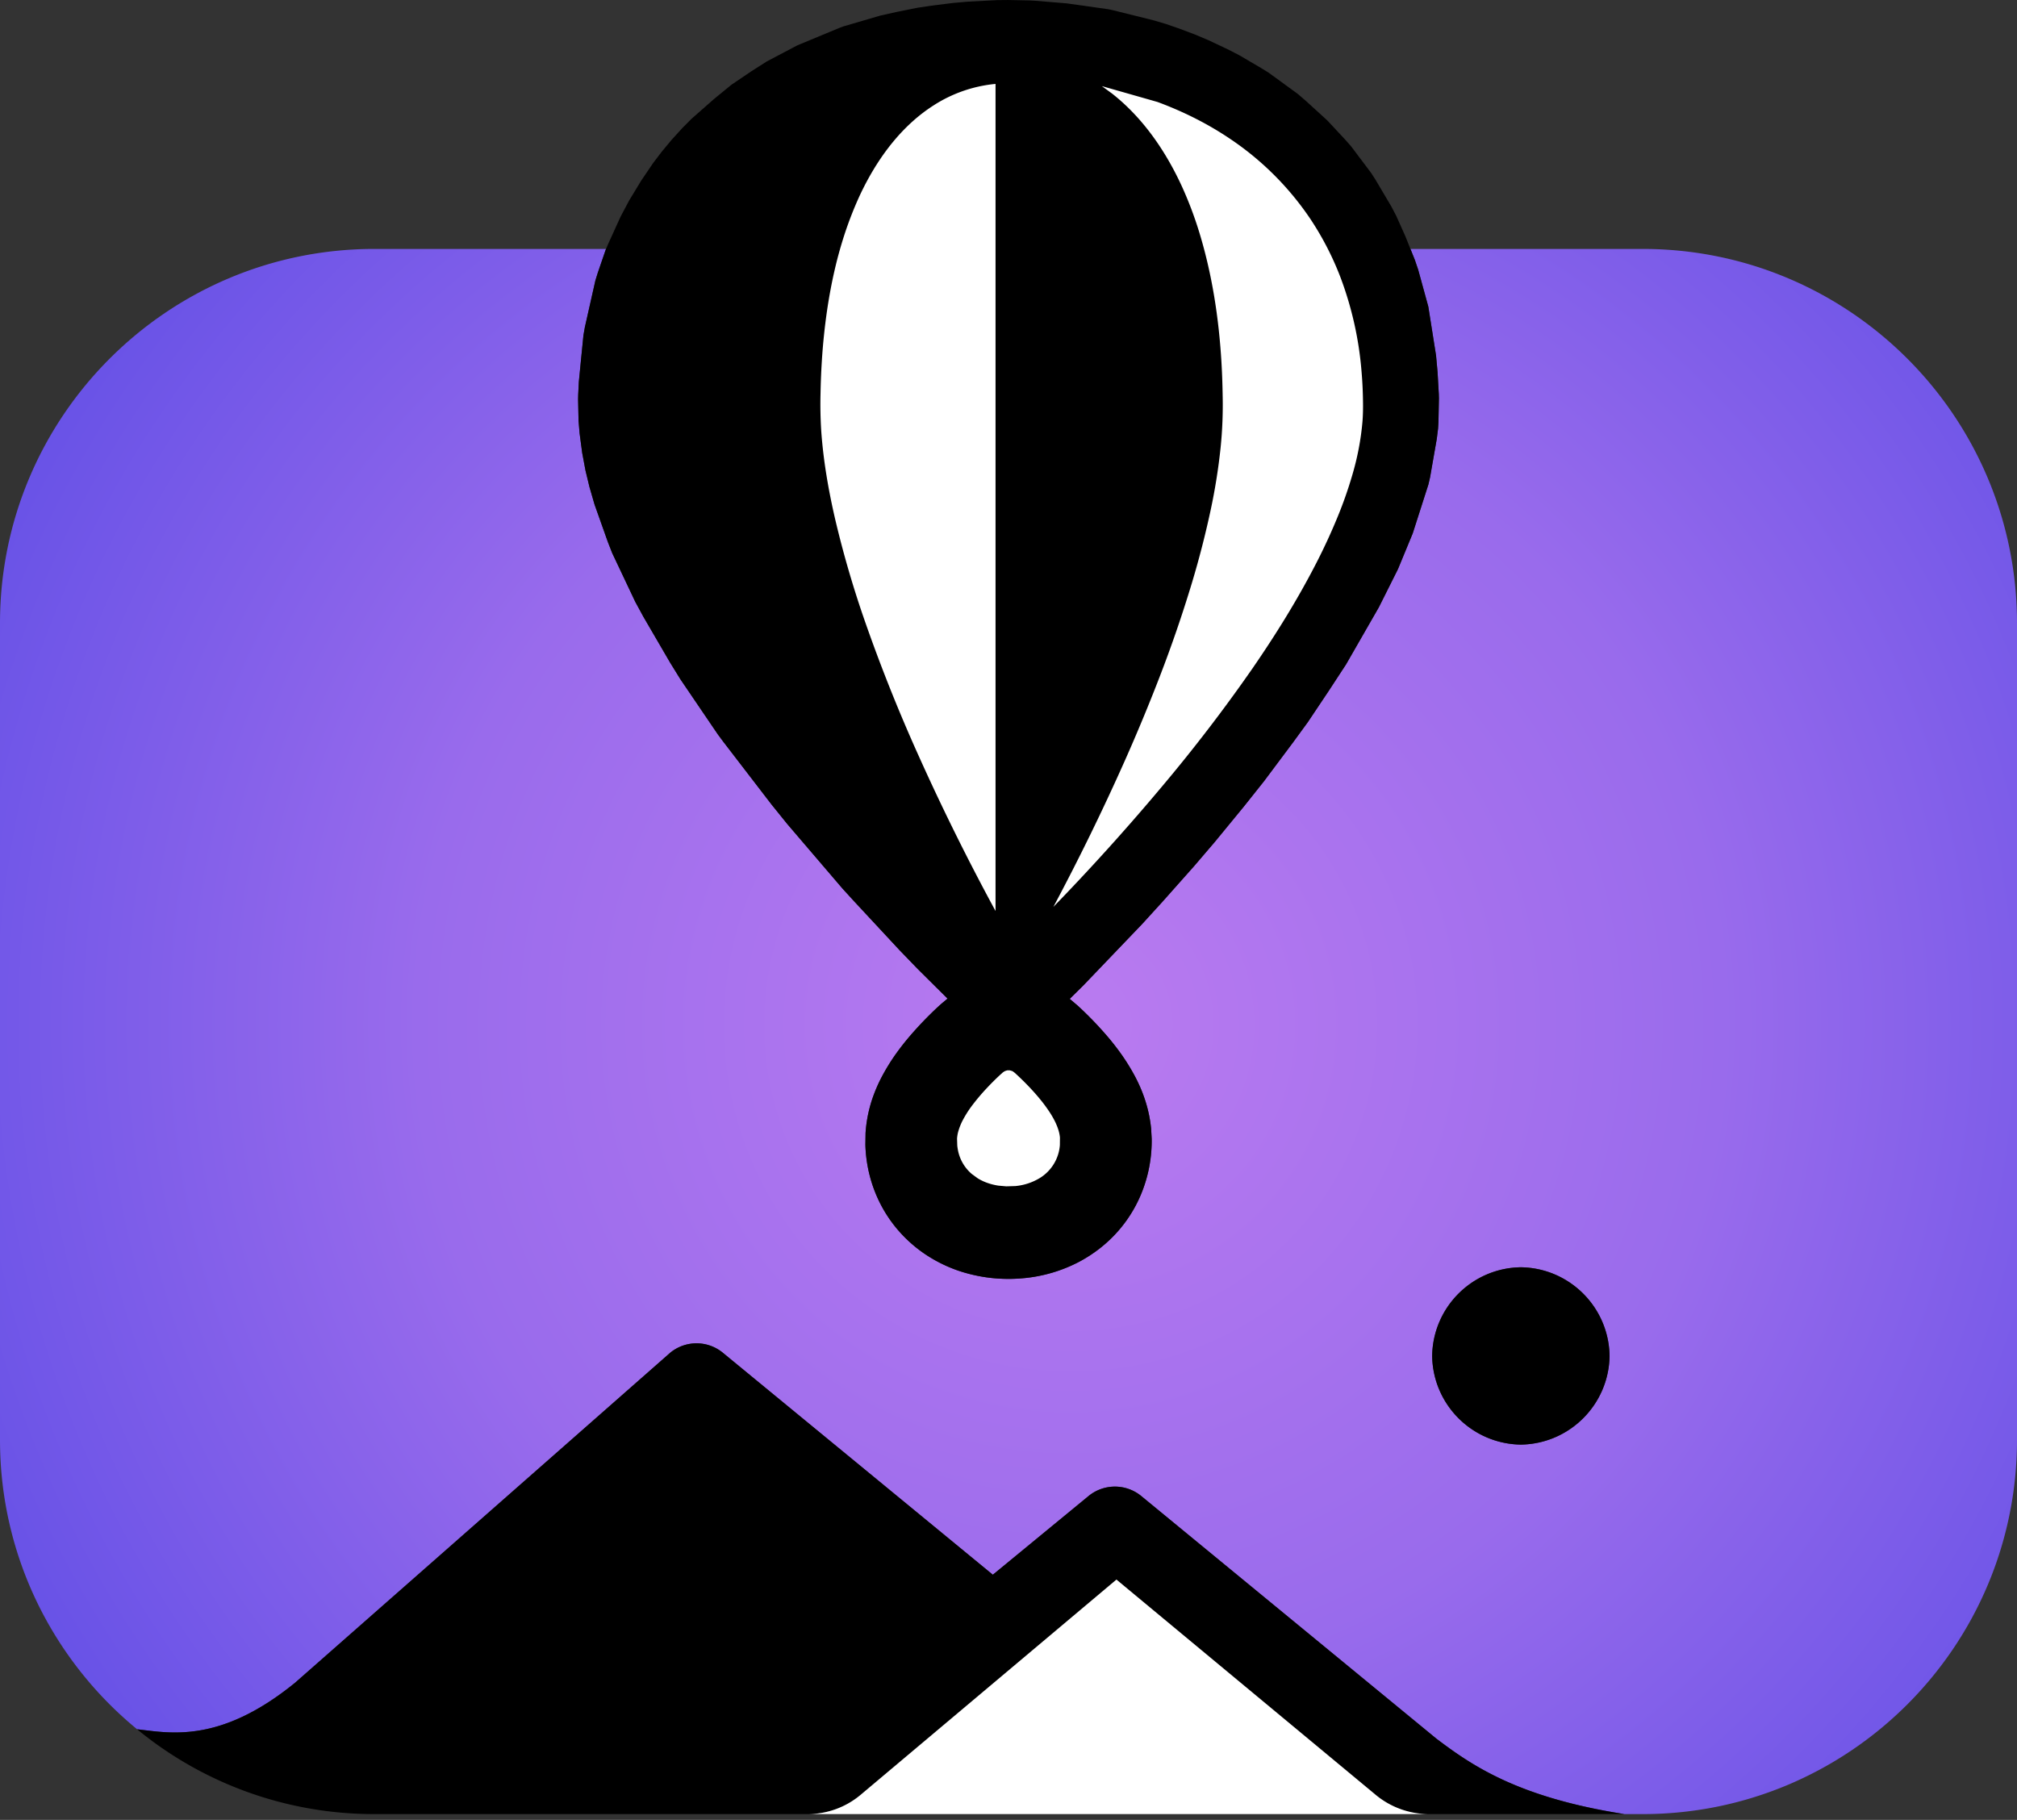
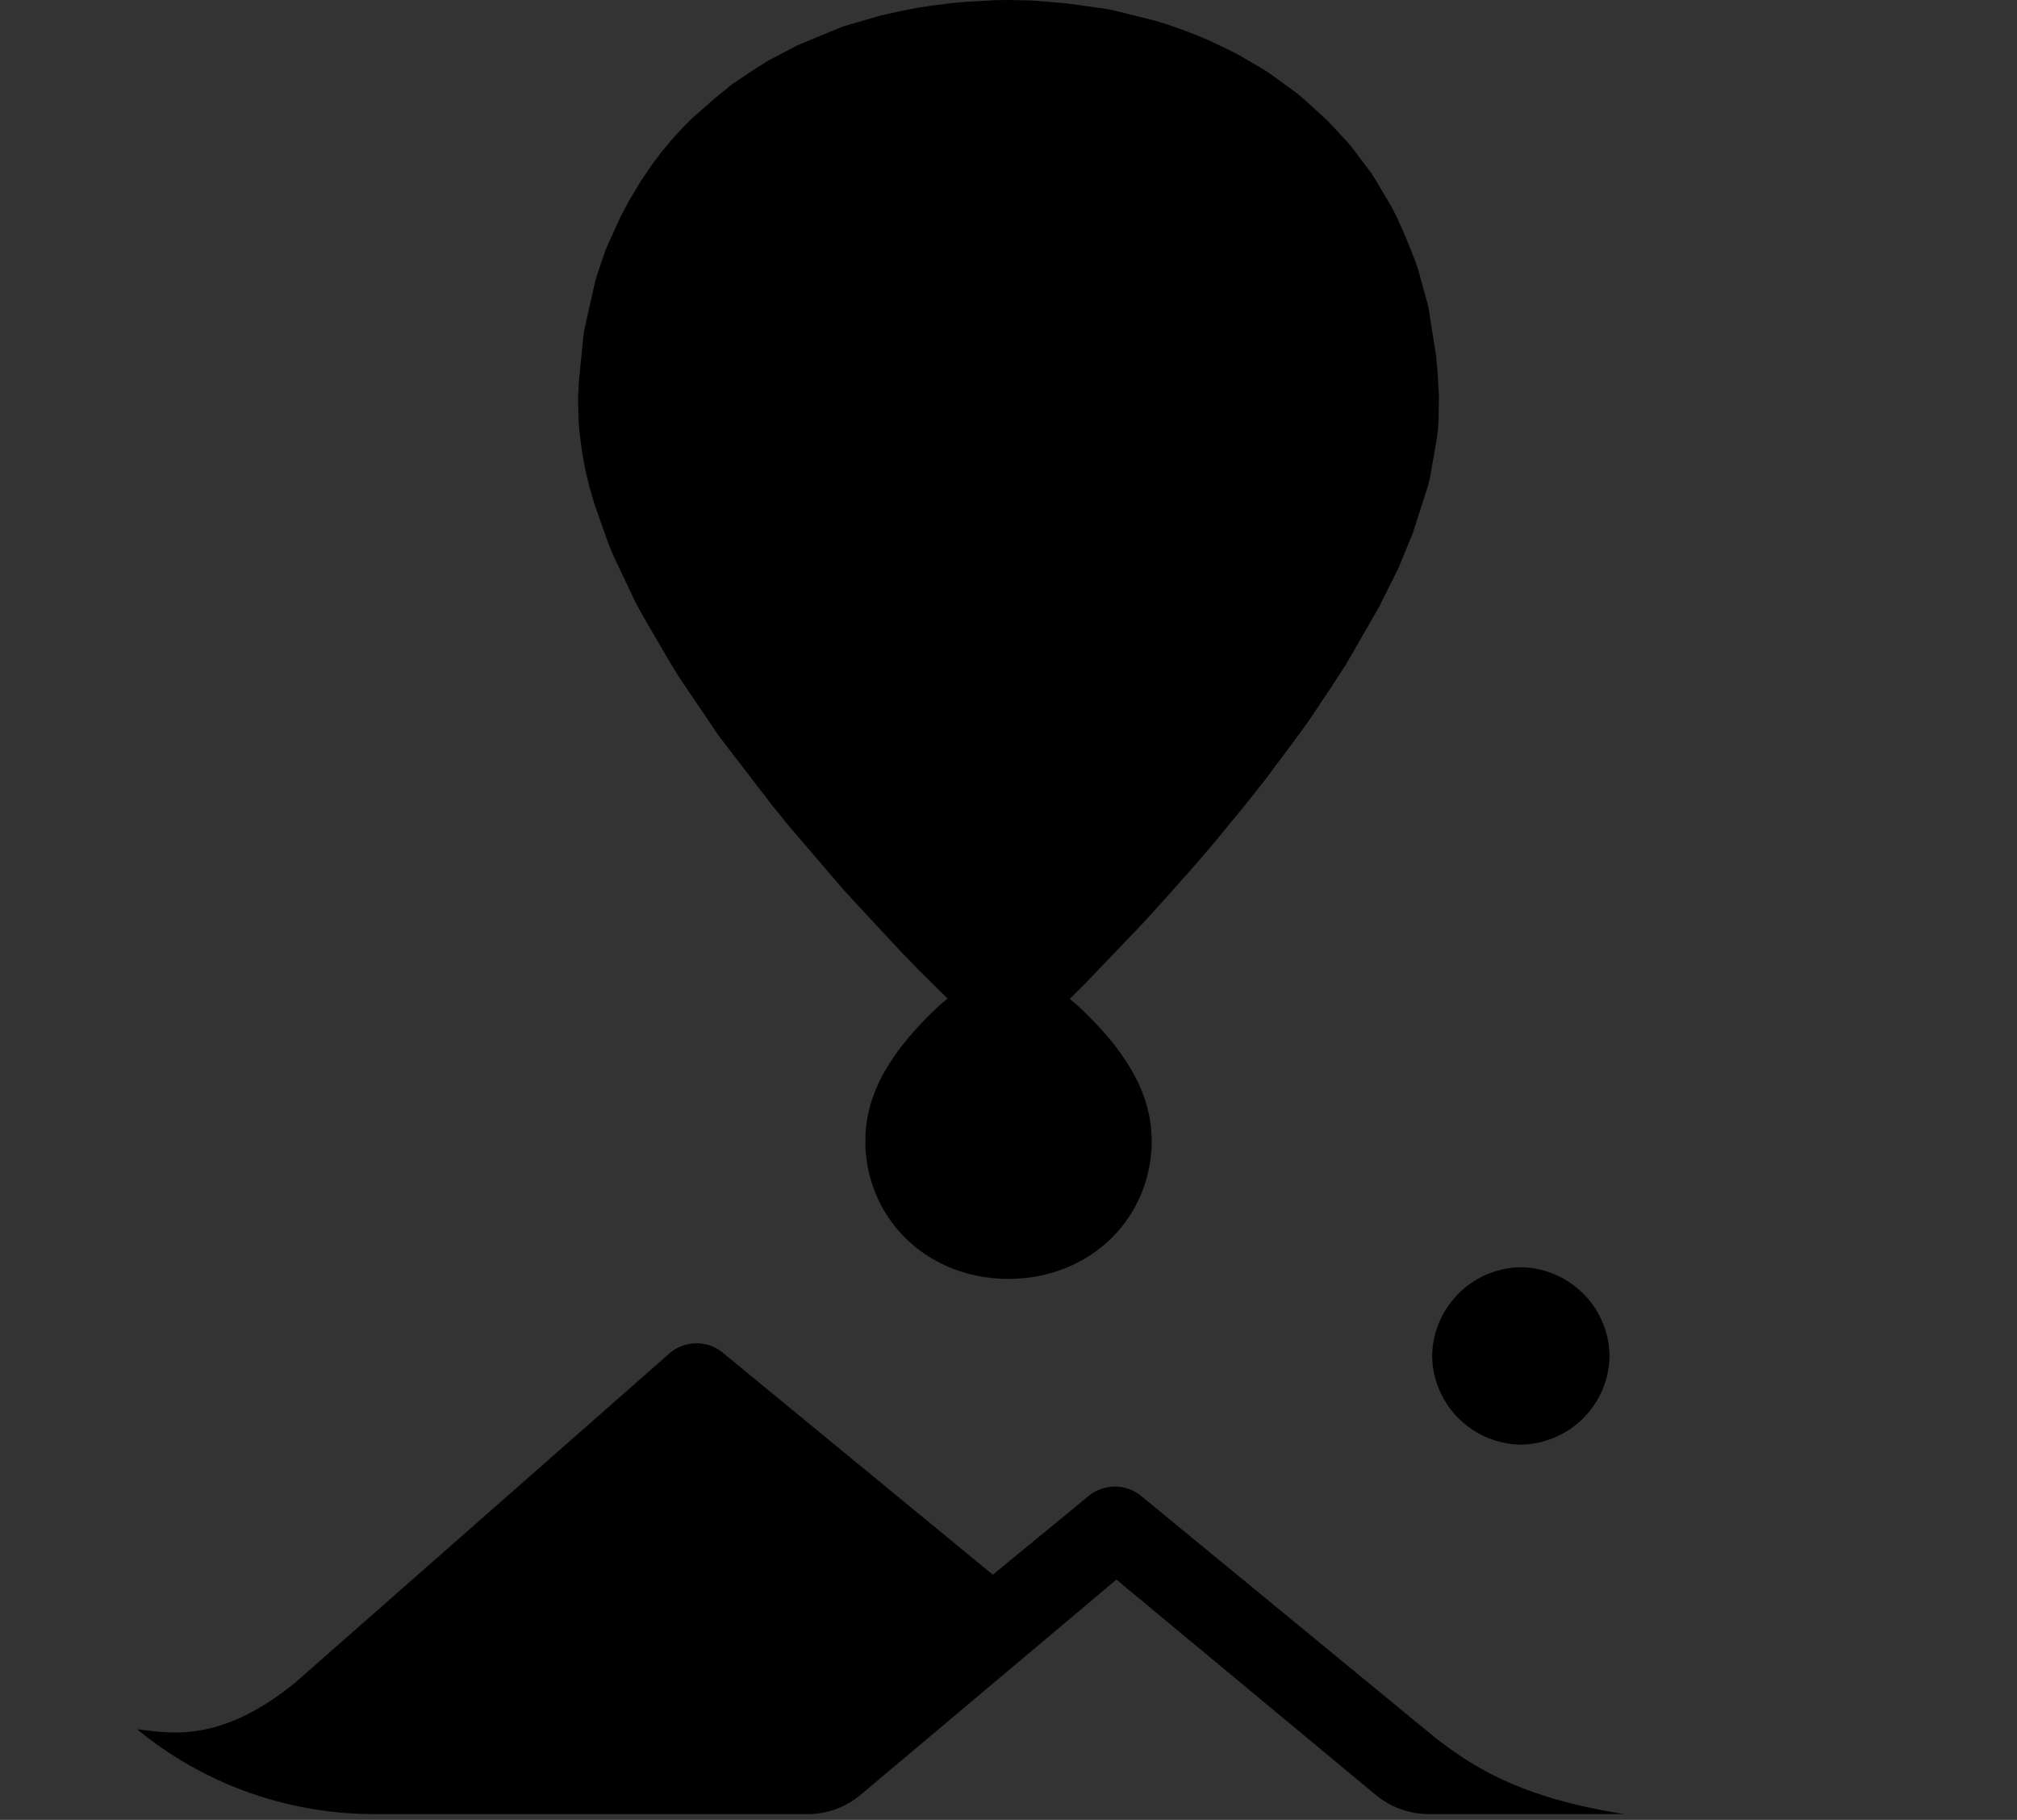
<svg xmlns="http://www.w3.org/2000/svg" viewBox="0 0 256 231" width="256" height="231" preserveAspectRatio="xMidYMid">
  <rect x="0" y="0" width="256" height="231" fill="#333333" stroke="none" />
  <defs>
    <radialGradient cx="53.096%" cy="49.564%" fx="53.096%" fy="49.564%" r="93.348%" gradientTransform="matrix(.776 0 0 1 .119 0)" id="fly__a">
      <stop stop-color="#BA7BF0" offset="0%" />
      <stop stop-color="#996BEC" offset="45%" />
      <stop stop-color="#5046E4" offset="100%" />
    </radialGradient>
  </defs>
-   <path d="M179.016 31.598h29.478c26.22 0 47.506 21.287 47.506 47.507v103.652c0 26.22-21.287 47.507-47.506 47.507h-2.323c-13.495-2.111-19.348-6.158-23.869-9.579l-37.479-30.815a5.276 5.276 0 0 0-6.635 0l-12.176 10.012-34.292-28.197a5.263 5.263 0 0 0-6.632 0l-47.64 41.91c-9.588 7.798-15.93 6.357-20.043 5.905C6.782 210.782 0 197.556 0 182.757V79.105c0-26.22 21.287-47.507 47.51-47.507h29.412l-.053.119-.992 2.89-.308.992-1.335 5.92-.184 1.04-.586 5.93-.078 1.627-.012.57.056 2.72.134 1.593.33 2.494.421 2.245.5 2.068.648 2.238 1.683 4.74.555 1.422 2.931 6.192 1.036 1.902 3.389 5.818 1.297 2.099 4.73 6.965.683.923 6.155 8.01 1.99 2.467 7.027 8.216 1.444 1.58 5.793 6.234 2.295 2.376 3.792 3.766-.761.636-.474.428a46.423 46.423 0 0 0-3.654 3.816 32.49 32.49 0 0 0-1.572 2.008 25.939 25.939 0 0 0-2.03 3.318c-.303.6-.574 1.215-.814 1.842a17.056 17.056 0 0 0-1.1 5.008l-.022 1.481c.054 2.088.48 4.15 1.256 6.09a16.962 16.962 0 0 0 3.387 5.31 17.222 17.222 0 0 0 3.57 2.906c1.12.686 2.313 1.25 3.554 1.68 2.698.915 5.56 1.24 8.394.954h.016a18.933 18.933 0 0 0 6.922-2.054 17.902 17.902 0 0 0 2.644-1.712 16.956 16.956 0 0 0 5.332-7.09c.873-2.18 1.3-4.51 1.262-6.854l-.068-1.225a17.258 17.258 0 0 0-1.148-4.718 19.594 19.594 0 0 0-.888-1.927 26.472 26.472 0 0 0-2.09-3.308c-.355-.48-.723-.952-1.103-1.413a45.505 45.505 0 0 0-4.078-4.271l-1.026-.873 1.736-1.715 7.465-7.795 2.582-2.835 4.013-4.515 2.61-3.052 3.722-4.534 2.52-3.168 3.7-4.948 1.869-2.56 2.65-3.963 2.207-3.377 4.16-7.243 2.379-4.752.069-.146 1.82-4.41c.025-.056.045-.115.063-.174l1.961-6.118.206-.891.851-4.87.165-1.32.05-.807.06-3.05-.016-.567-.156-2.732-.193-2.12-.967-6.114c-.015-.081-.031-.162-.056-.243l-1.241-4.522-.427-1.256-.558-1.39Zm14.012 129.258c-6.18.087-11.169 5.076-11.256 11.256.09 6.179 5.078 11.165 11.256 11.253 6.178-.09 11.166-5.075 11.26-11.253-.09-6.18-5.08-11.169-11.26-11.256Z" fill="url(#fly__a)" />
  <path d="M102.63 230.264H47.51A47.304 47.304 0 0 1 17.404 219.5c4.113.452 10.455 1.893 20.043-5.905l47.64-41.91a5.263 5.263 0 0 1 6.632 0l34.292 28.197 12.176-10.012a5.276 5.276 0 0 1 6.635 0l37.48 30.815c4.52 3.42 10.373 7.468 23.868 9.579h-24.932a10.599 10.599 0 0 1-6.12-2.04l-.437-.336-32.983-27.389-32.55 27.389a10.427 10.427 0 0 1-6.519 2.376Zm90.398-69.408c-6.18.087-11.169 5.076-11.256 11.256.09 6.179 5.078 11.165 11.256 11.253 6.178-.09 11.166-5.075 11.26-11.253-.09-6.18-5.08-11.169-11.26-11.256Zm-72.765-34.102-3.792-3.766-2.295-2.376-5.793-6.233-1.444-1.581-7.028-8.216-1.99-2.466-6.154-8.01-.683-.924-4.73-6.965-1.297-2.099-3.39-5.818-1.035-1.902-2.93-6.192-.556-1.422-1.683-4.74-.649-2.238-.499-2.068-.42-2.245L73.563 55l-.134-1.593-.056-2.72.012-.57.078-1.627.586-5.93.184-1.04 1.335-5.92.308-.992.992-2.89.318-.749 1.578-3.467 1.094-2.064 1.525-2.513 1.518-2.239 1.082-1.422 1.247-1.503 1.372-1.509 1.176-1.182 2.862-2.519 2.092-1.712c.05-.043.103-.08.156-.118l2.476-1.675 1.968-1.253 3.735-1.968c.056-.034.122-.062.18-.09l5.298-2.198.49-.184 4.708-1.378 1.99-.446 2.687-.54 1.784-.27 2.734-.34 1.865-.166 3.7-.196 1.45-.016 2.748.056.714.04 3.978.331 5.264.742.608.128 5.2 1.294 1.528.455 1.697.587 2.067.782 1.634.692 2.4 1.132 1.513.777 2.719 1.596 1.013.624 3.707 2.706 1.064.923 2.585 2.354.127.128 2.192 2.351.755.851 2.572 3.418.524.816 2.042 3.449.615 1.182 1.15 2.572 1.204 3.003.427 1.256 1.241 4.522c.023.08.042.16.056.243l.967 6.114.193 2.12.156 2.732.016.567-.06 3.05-.05.807-.165 1.32-.851 4.87-.206.891-1.961 6.118c-.018.06-.038.118-.062.175l-1.821 4.409-.069.146-2.38 4.752-4.159 7.243-2.207 3.377-2.65 3.963-1.868 2.56-3.701 4.948-2.52 3.168-3.723 4.534-2.61 3.052-4.012 4.515-2.582 2.835-7.465 7.795-1.736 1.715 1.026.873a45.503 45.503 0 0 1 4.078 4.271c.38.462.748.933 1.104 1.413a26.472 26.472 0 0 1 2.089 3.308c.33.624.627 1.269.888 1.927.596 1.51.998 3.105 1.148 4.718l.068 1.225a17.667 17.667 0 0 1-1.262 6.853 16.956 16.956 0 0 1-5.332 7.09c-.83.65-1.715 1.22-2.644 1.713a18.933 18.933 0 0 1-6.922 2.054h-.016a19.924 19.924 0 0 1-8.394-.954 18.253 18.253 0 0 1-3.554-1.68 17.22 17.22 0 0 1-3.57-2.906 16.962 16.962 0 0 1-3.387-5.31 17.586 17.586 0 0 1-1.256-6.09l.022-1.481a17.056 17.056 0 0 1 1.1-5.008c.24-.63.512-1.244.814-1.842a25.938 25.938 0 0 1 2.03-3.318c.496-.689 1.023-1.36 1.572-2.008a46.423 46.423 0 0 1 3.654-3.816l.474-.428.76-.636Z" />
-   <path d="m141.7 200.499 32.982 27.389a10.589 10.589 0 0 0 6.67 2.376h-78.834c2.42 0 4.764-.839 6.632-2.376l32.55-27.389Zm-13.536-64.64.299.087c.097.047.178.116.265.175l.25.221a35.63 35.63 0 0 1 1.792 1.774c.406.434.802.88 1.182 1.341a19.32 19.32 0 0 1 1.347 1.83c.178.281.343.565.499.861.134.256.256.52.362.789.187.468.327.96.37 1.462l-.009.942a5.372 5.372 0 0 1-2.547 4.187 7.29 7.29 0 0 1-3.1 1.02l-1.162.034-.983-.087a7.477 7.477 0 0 1-1.35-.327 6.454 6.454 0 0 1-1.278-.599l-.767-.561a5.263 5.263 0 0 1-1.746-2.994 7.539 7.539 0 0 1-.09-.592l-.029-.898c.016-.243.053-.483.106-.723a7.53 7.53 0 0 1 .57-1.516c.315-.606.674-1.189 1.073-1.743a26.809 26.809 0 0 1 2.155-2.56 32.093 32.093 0 0 1 1.534-1.521l.377-.34c.262-.175.265-.175.565-.262h.315Zm-1.93-125.195.121-.01v104.981l-.262-.483a293.485 293.485 0 0 1-9.644-19.544 208.977 208.977 0 0 1-6.545-16.385 129.208 129.208 0 0 1-3.944-13.492c-.83-3.626-1.465-7.305-1.727-11.022a53.98 53.98 0 0 1-.09-4.764c.024-1.385.08-2.766.168-4.147a78 78 0 0 1 .676-6.492c.253-1.693.565-3.38.951-5.048a53.058 53.058 0 0 1 1.067-3.935 46.63 46.63 0 0 1 2.104-5.482c.3-.642.62-1.281.958-1.908 2.026-3.754 4.776-7.212 8.378-9.525a17.514 17.514 0 0 1 7.789-2.744Zm13.613.265 7.062 2.014c3.271 1.207 6.42 2.781 9.314 4.746a37.367 37.367 0 0 1 10.015 9.99 37.714 37.714 0 0 1 3.879 7.477 43.852 43.852 0 0 1 2.7 12.107c.094 1.085.147 2.173.168 3.262.025 1.01.02 2.023-.062 3.033-.2 2.261-.626 4.496-1.269 6.673a52.82 52.82 0 0 1-1.83 5.25 75.765 75.765 0 0 1-2.906 6.277c-2.354 4.547-5.064 8.896-7.964 13.102a204.078 204.078 0 0 1-11.483 14.986c-4.406 5.254-9.001 10.347-13.776 15.269a292.15 292.15 0 0 0 9.067-18.553 230.134 230.134 0 0 0 4.41-10.623c1.519-3.928 2.888-7.913 4.106-11.945a117.089 117.089 0 0 0 2.36-9.16 74.917 74.917 0 0 0 1.282-8.014c.23-2.245.314-4.502.258-6.754a96.056 96.056 0 0 0-.152-4.131c-.33-5.538-1.173-11.057-2.788-16.367a47.834 47.834 0 0 0-2.226-5.899c-2.067-4.502-4.952-8.712-8.855-11.783l-1.31-.957Z" fill="#FFF" />
</svg>